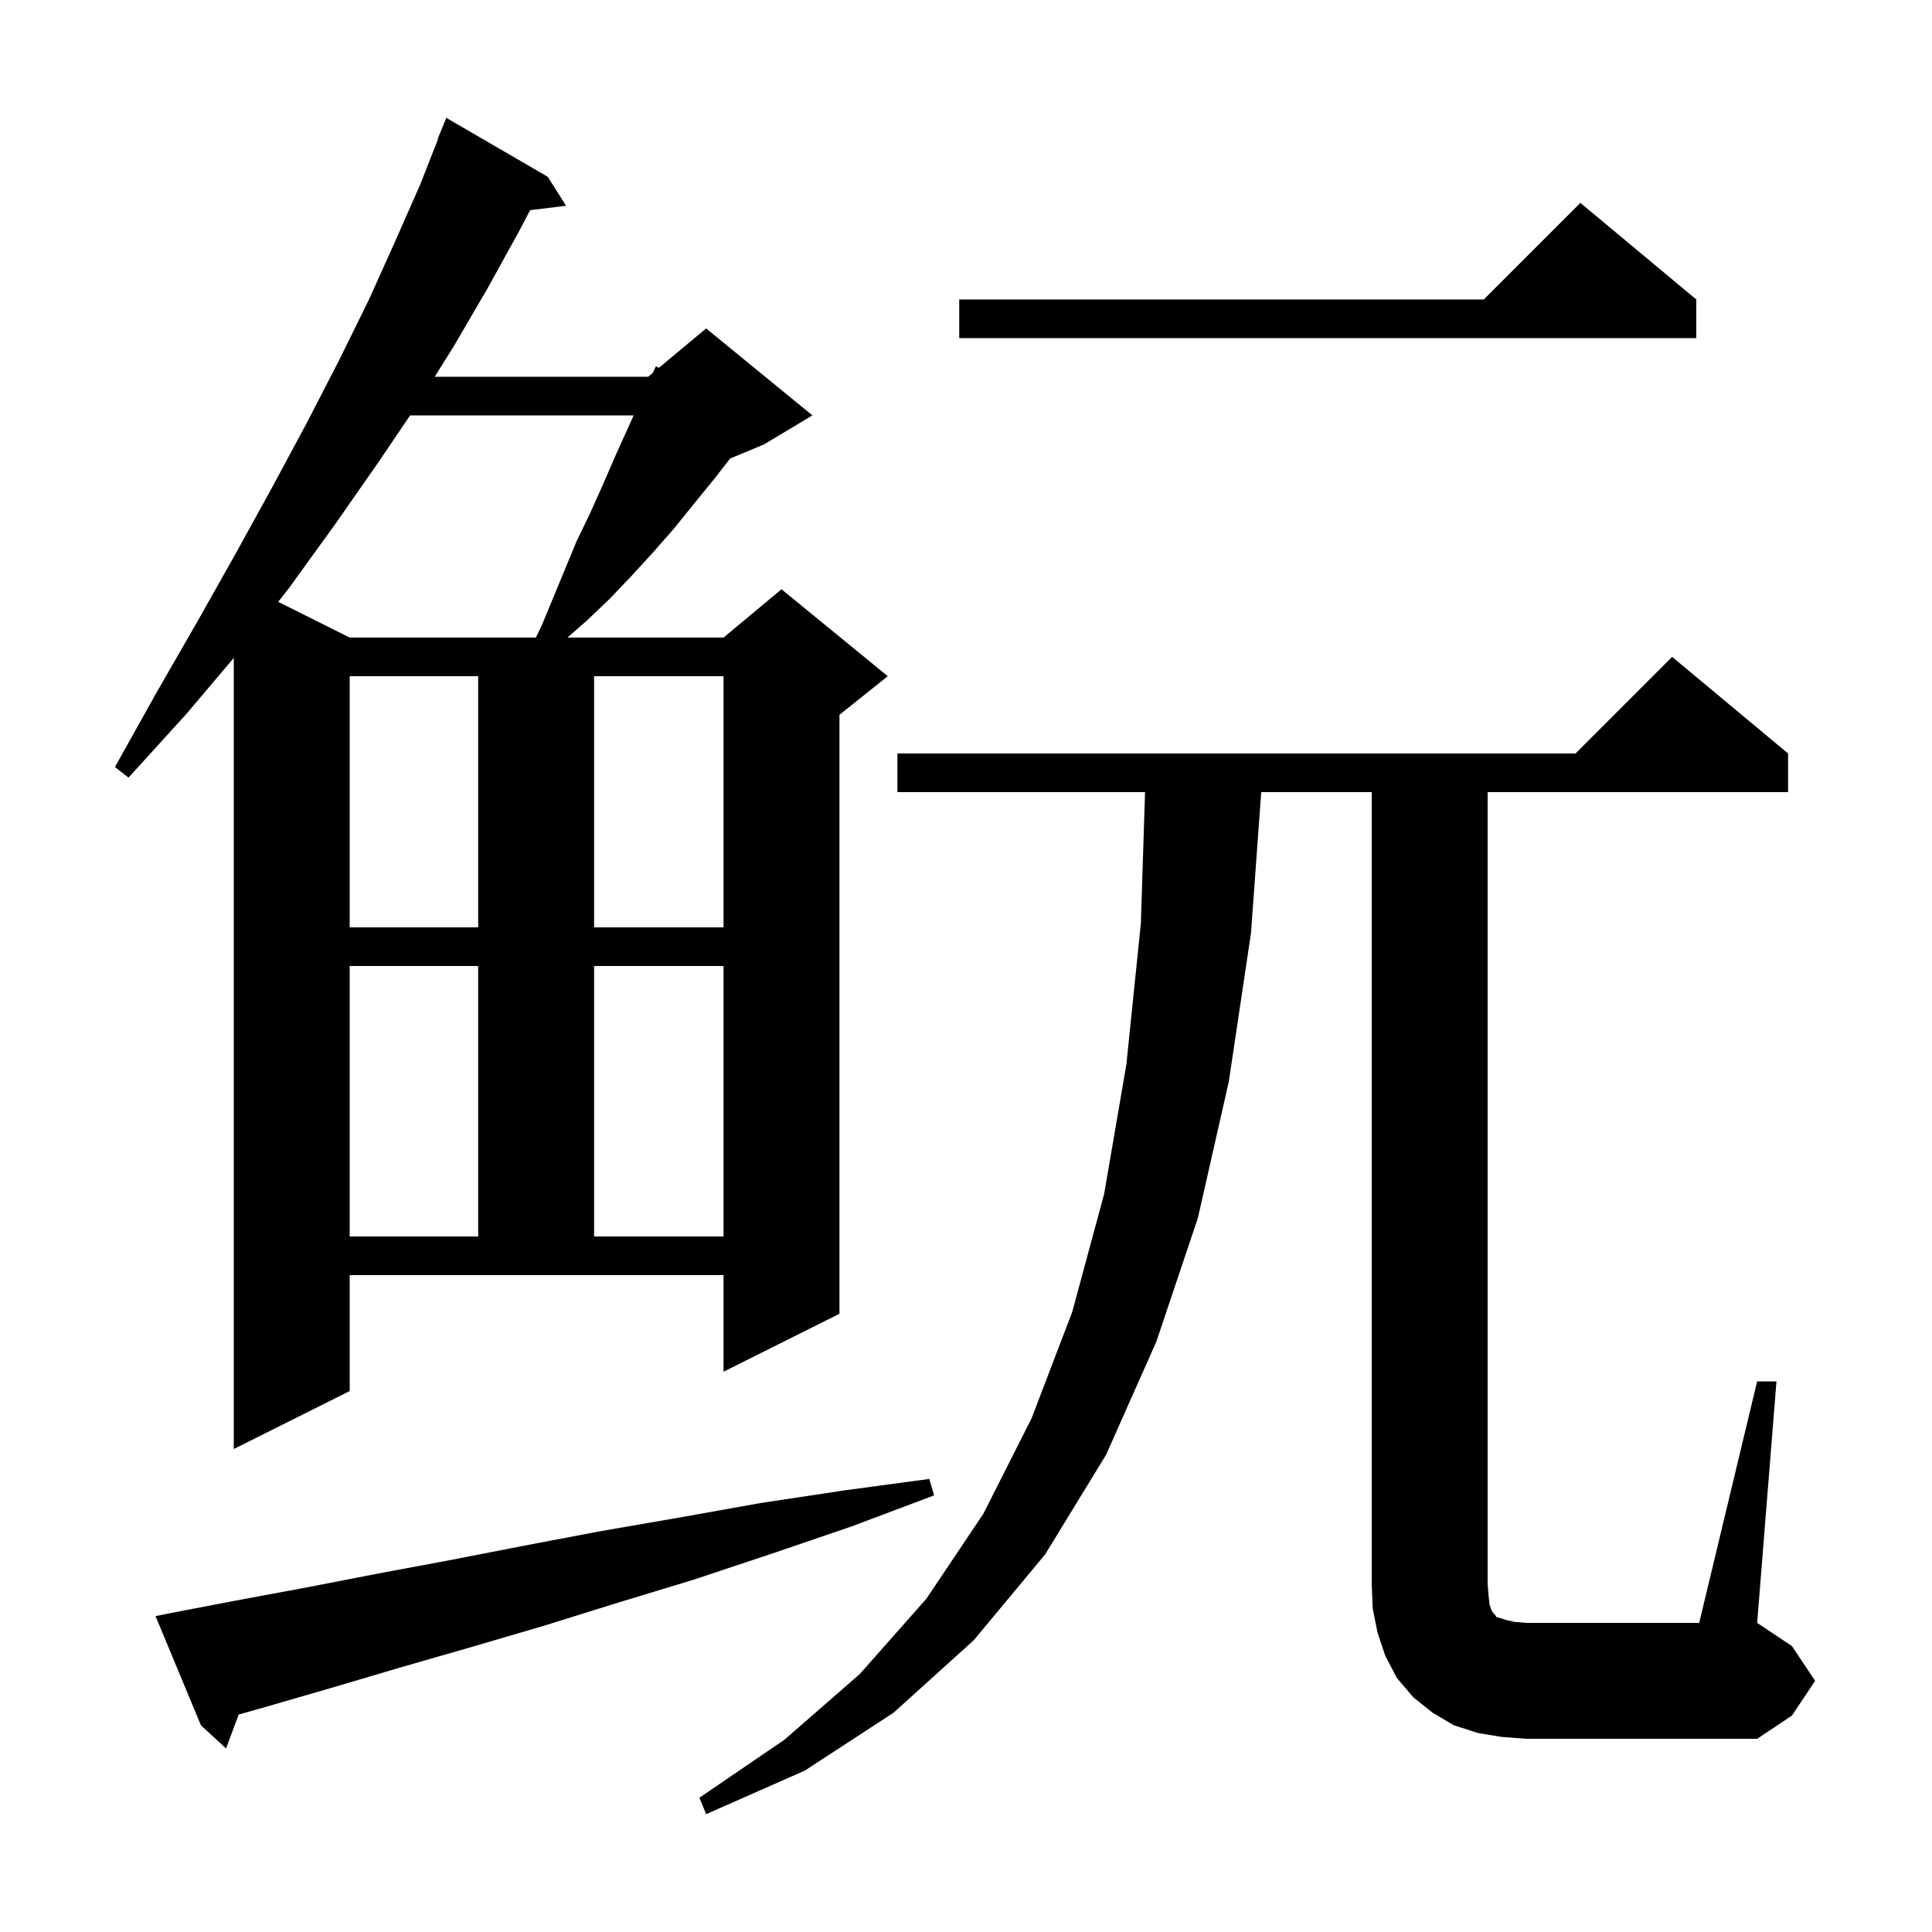
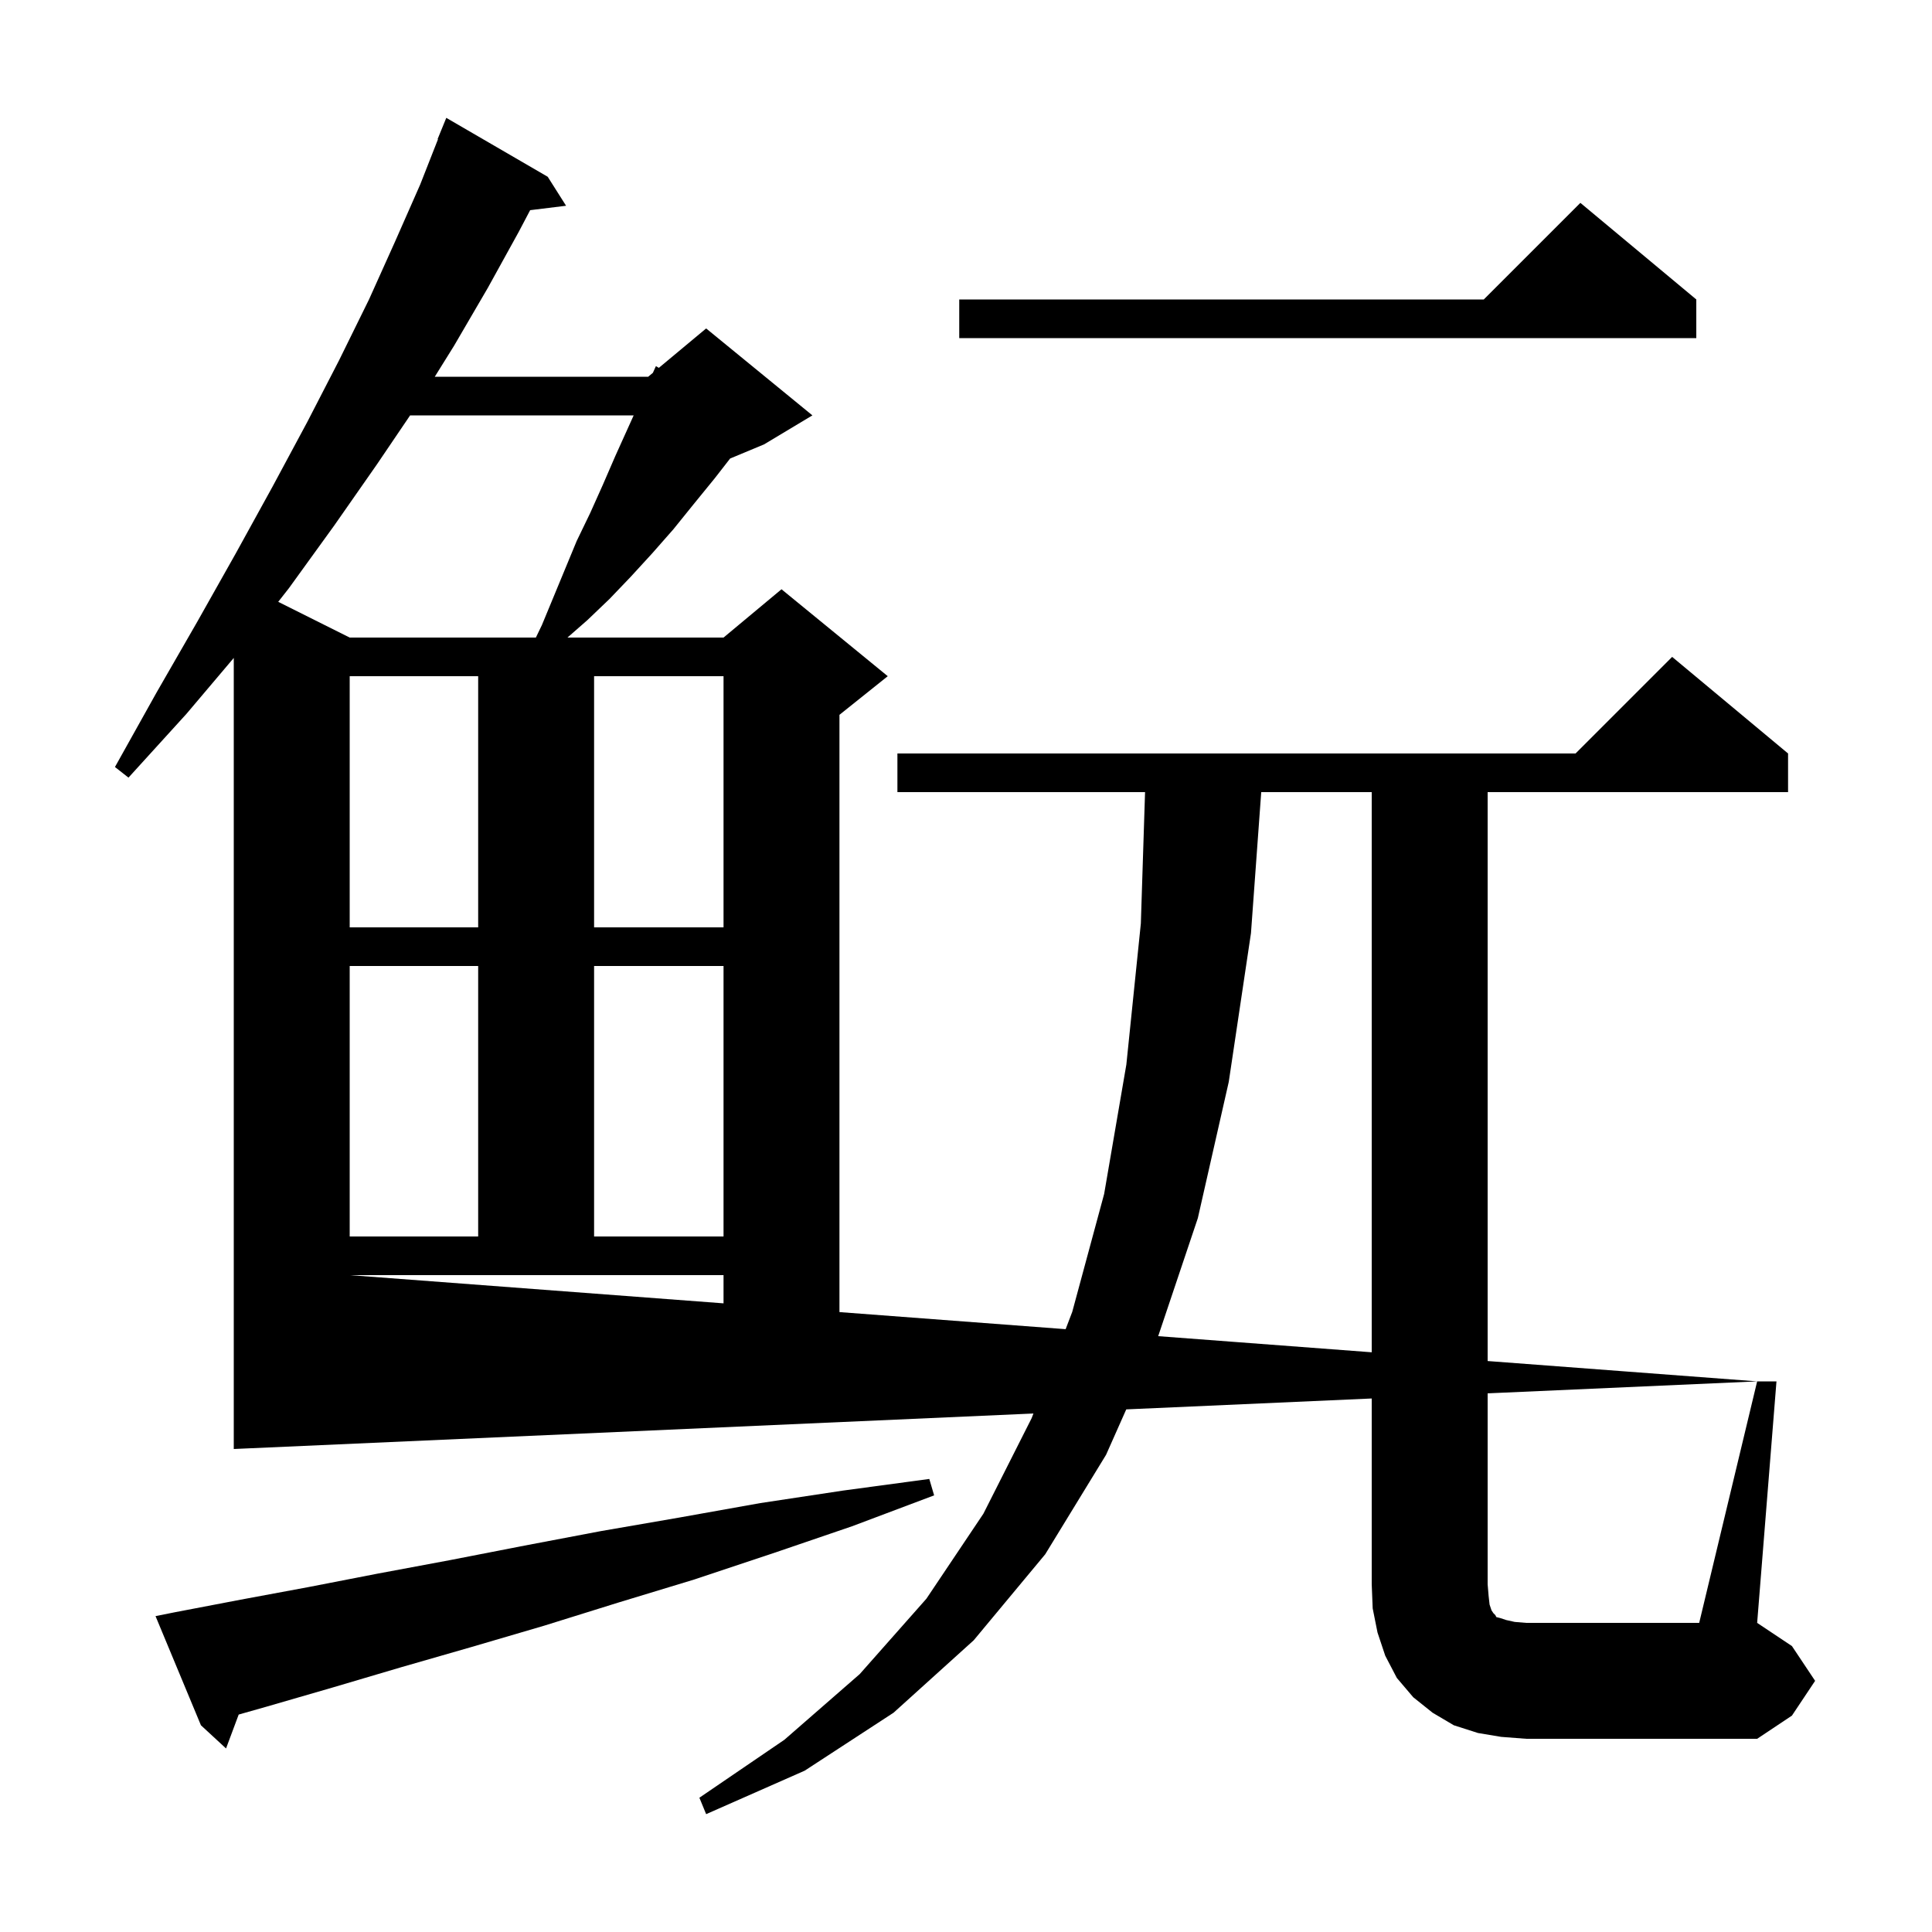
<svg xmlns="http://www.w3.org/2000/svg" version="1.1" baseProfile="full" viewBox="0 0 200 200" width="200" height="200">
  <g fill="currentColor">
-     <path d="M 18.1 166.9 L 24.9 165.6 L 31.9 164.3 L 39.1 162.9 L 46.6 161.5 L 54.3 160.0 L 62.2 158.5 L 70.3 157.1 L 78.7 155.6 L 87.3 154.3 L 96.2 153.1 L 96.7 154.8 L 88.2 158.0 L 80.0 160.8 L 71.9 163.5 L 64.0 165.9 L 56.3 168.3 L 48.8 170.5 L 41.5 172.6 L 34.4 174.7 L 27.5 176.7 L 24.709 177.491 L 23.4 181.0 L 20.8 178.6 L 16.1 167.3 Z M 181.9 143.0 L 183.9 143.0 L 181.9 168.0 L 185.5 170.4 L 187.9 174.0 L 185.5 177.6 L 181.9 180.0 L 158.0 180.0 L 155.4 179.8 L 153.0 179.4 L 150.5 178.6 L 148.3 177.3 L 146.3 175.7 L 144.6 173.7 L 143.4 171.4 L 142.6 169.0 L 142.1 166.5 L 142.0 164.0 L 142.0 82.0 L 130.562 82.0 L 129.5 96.6 L 127.2 112.0 L 124.0 126.1 L 119.7 138.9 L 114.5 150.6 L 108.2 160.9 L 100.8 169.8 L 92.5 177.3 L 83.3 183.3 L 73.1 187.8 L 72.4 186.1 L 81.2 180.1 L 89.0 173.3 L 95.9 165.5 L 101.8 156.7 L 106.8 146.8 L 111.0 135.8 L 114.3 123.6 L 116.6 110.2 L 118.1 95.6 L 118.536 82.0 L 92.9 82.0 L 92.9 78.0 L 163.1 78.0 L 173.1 68.0 L 185.1 78.0 L 185.1 82.0 L 154.0 82.0 L 154.0 164.0 L 154.1 165.2 L 154.2 166.1 L 154.4 166.7 L 154.6 167.0 L 154.8 167.2 L 154.9 167.4 L 155.3 167.5 L 155.9 167.7 L 156.8 167.9 L 158.0 168.0 L 175.9 168.0 Z M 36.2 144.0 L 24.2 150.0 L 24.2 68.109 L 19.3 73.9 L 13.3 80.5 L 11.9 79.4 L 16.2 71.7 L 20.4 64.4 L 24.4 57.3 L 28.2 50.4 L 31.8 43.7 L 35.1 37.3 L 38.2 31.0 L 40.9 25.0 L 43.5 19.1 L 45.341 14.414 L 45.3 14.4 L 46.2 12.2 L 56.7 18.3 L 58.6 21.3 L 54.881 21.757 L 53.7 24.0 L 50.5 29.8 L 47.0 35.8 L 45.007 39.0 L 67.1 39.0 L 67.586 38.595 L 67.9 37.9 L 68.204 38.08 L 73.1 34.0 L 84.1 43.0 L 79.1 46.0 L 75.582 47.466 L 74.0 49.5 L 71.8 52.2 L 69.7 54.8 L 67.5 57.3 L 65.3 59.7 L 63.1 62.0 L 60.8 64.2 L 58.743 66.0 L 74.9 66.0 L 80.9 61.0 L 91.9 70.0 L 86.9 74.0 L 86.9 136.0 L 74.9 142.0 L 74.9 132.0 L 36.2 132.0 Z M 36.2 100.0 L 36.2 128.0 L 49.5 128.0 L 49.5 100.0 Z M 61.5 100.0 L 61.5 128.0 L 74.9 128.0 L 74.9 100.0 Z M 36.2 70.0 L 36.2 96.0 L 49.5 96.0 L 49.5 70.0 Z M 61.5 70.0 L 61.5 96.0 L 74.9 96.0 L 74.9 70.0 Z M 42.455 43.0 L 39.0 48.1 L 34.6 54.4 L 29.9 60.9 L 28.801 62.301 L 36.2 66.0 L 55.474 66.0 L 56.1 64.7 L 59.7 56.0 L 61.1 53.1 L 62.4 50.2 L 63.7 47.2 L 65.597 43.0 Z M 175.6 31.0 L 175.6 35.0 L 99.3 35.0 L 99.3 31.0 L 153.6 31.0 L 163.6 21.0 Z " />
+     <path d="M 18.1 166.9 L 24.9 165.6 L 31.9 164.3 L 39.1 162.9 L 46.6 161.5 L 54.3 160.0 L 62.2 158.5 L 70.3 157.1 L 78.7 155.6 L 87.3 154.3 L 96.2 153.1 L 96.7 154.8 L 88.2 158.0 L 80.0 160.8 L 71.9 163.5 L 64.0 165.9 L 56.3 168.3 L 48.8 170.5 L 41.5 172.6 L 34.4 174.7 L 27.5 176.7 L 24.709 177.491 L 23.4 181.0 L 20.8 178.6 L 16.1 167.3 Z M 181.9 143.0 L 183.9 143.0 L 181.9 168.0 L 185.5 170.4 L 187.9 174.0 L 185.5 177.6 L 181.9 180.0 L 158.0 180.0 L 155.4 179.8 L 153.0 179.4 L 150.5 178.6 L 148.3 177.3 L 146.3 175.7 L 144.6 173.7 L 143.4 171.4 L 142.6 169.0 L 142.1 166.5 L 142.0 164.0 L 142.0 82.0 L 130.562 82.0 L 129.5 96.6 L 127.2 112.0 L 124.0 126.1 L 119.7 138.9 L 114.5 150.6 L 108.2 160.9 L 100.8 169.8 L 92.5 177.3 L 83.3 183.3 L 73.1 187.8 L 72.4 186.1 L 81.2 180.1 L 89.0 173.3 L 95.9 165.5 L 101.8 156.7 L 106.8 146.8 L 111.0 135.8 L 114.3 123.6 L 116.6 110.2 L 118.1 95.6 L 118.536 82.0 L 92.9 82.0 L 92.9 78.0 L 163.1 78.0 L 173.1 68.0 L 185.1 78.0 L 185.1 82.0 L 154.0 82.0 L 154.0 164.0 L 154.1 165.2 L 154.2 166.1 L 154.4 166.7 L 154.6 167.0 L 154.8 167.2 L 154.9 167.4 L 155.3 167.5 L 155.9 167.7 L 156.8 167.9 L 158.0 168.0 L 175.9 168.0 Z L 24.2 150.0 L 24.2 68.109 L 19.3 73.9 L 13.3 80.5 L 11.9 79.4 L 16.2 71.7 L 20.4 64.4 L 24.4 57.3 L 28.2 50.4 L 31.8 43.7 L 35.1 37.3 L 38.2 31.0 L 40.9 25.0 L 43.5 19.1 L 45.341 14.414 L 45.3 14.4 L 46.2 12.2 L 56.7 18.3 L 58.6 21.3 L 54.881 21.757 L 53.7 24.0 L 50.5 29.8 L 47.0 35.8 L 45.007 39.0 L 67.1 39.0 L 67.586 38.595 L 67.9 37.9 L 68.204 38.08 L 73.1 34.0 L 84.1 43.0 L 79.1 46.0 L 75.582 47.466 L 74.0 49.5 L 71.8 52.2 L 69.7 54.8 L 67.5 57.3 L 65.3 59.7 L 63.1 62.0 L 60.8 64.2 L 58.743 66.0 L 74.9 66.0 L 80.9 61.0 L 91.9 70.0 L 86.9 74.0 L 86.9 136.0 L 74.9 142.0 L 74.9 132.0 L 36.2 132.0 Z M 36.2 100.0 L 36.2 128.0 L 49.5 128.0 L 49.5 100.0 Z M 61.5 100.0 L 61.5 128.0 L 74.9 128.0 L 74.9 100.0 Z M 36.2 70.0 L 36.2 96.0 L 49.5 96.0 L 49.5 70.0 Z M 61.5 70.0 L 61.5 96.0 L 74.9 96.0 L 74.9 70.0 Z M 42.455 43.0 L 39.0 48.1 L 34.6 54.4 L 29.9 60.9 L 28.801 62.301 L 36.2 66.0 L 55.474 66.0 L 56.1 64.7 L 59.7 56.0 L 61.1 53.1 L 62.4 50.2 L 63.7 47.2 L 65.597 43.0 Z M 175.6 31.0 L 175.6 35.0 L 99.3 35.0 L 99.3 31.0 L 153.6 31.0 L 163.6 21.0 Z " />
  </g>
</svg>